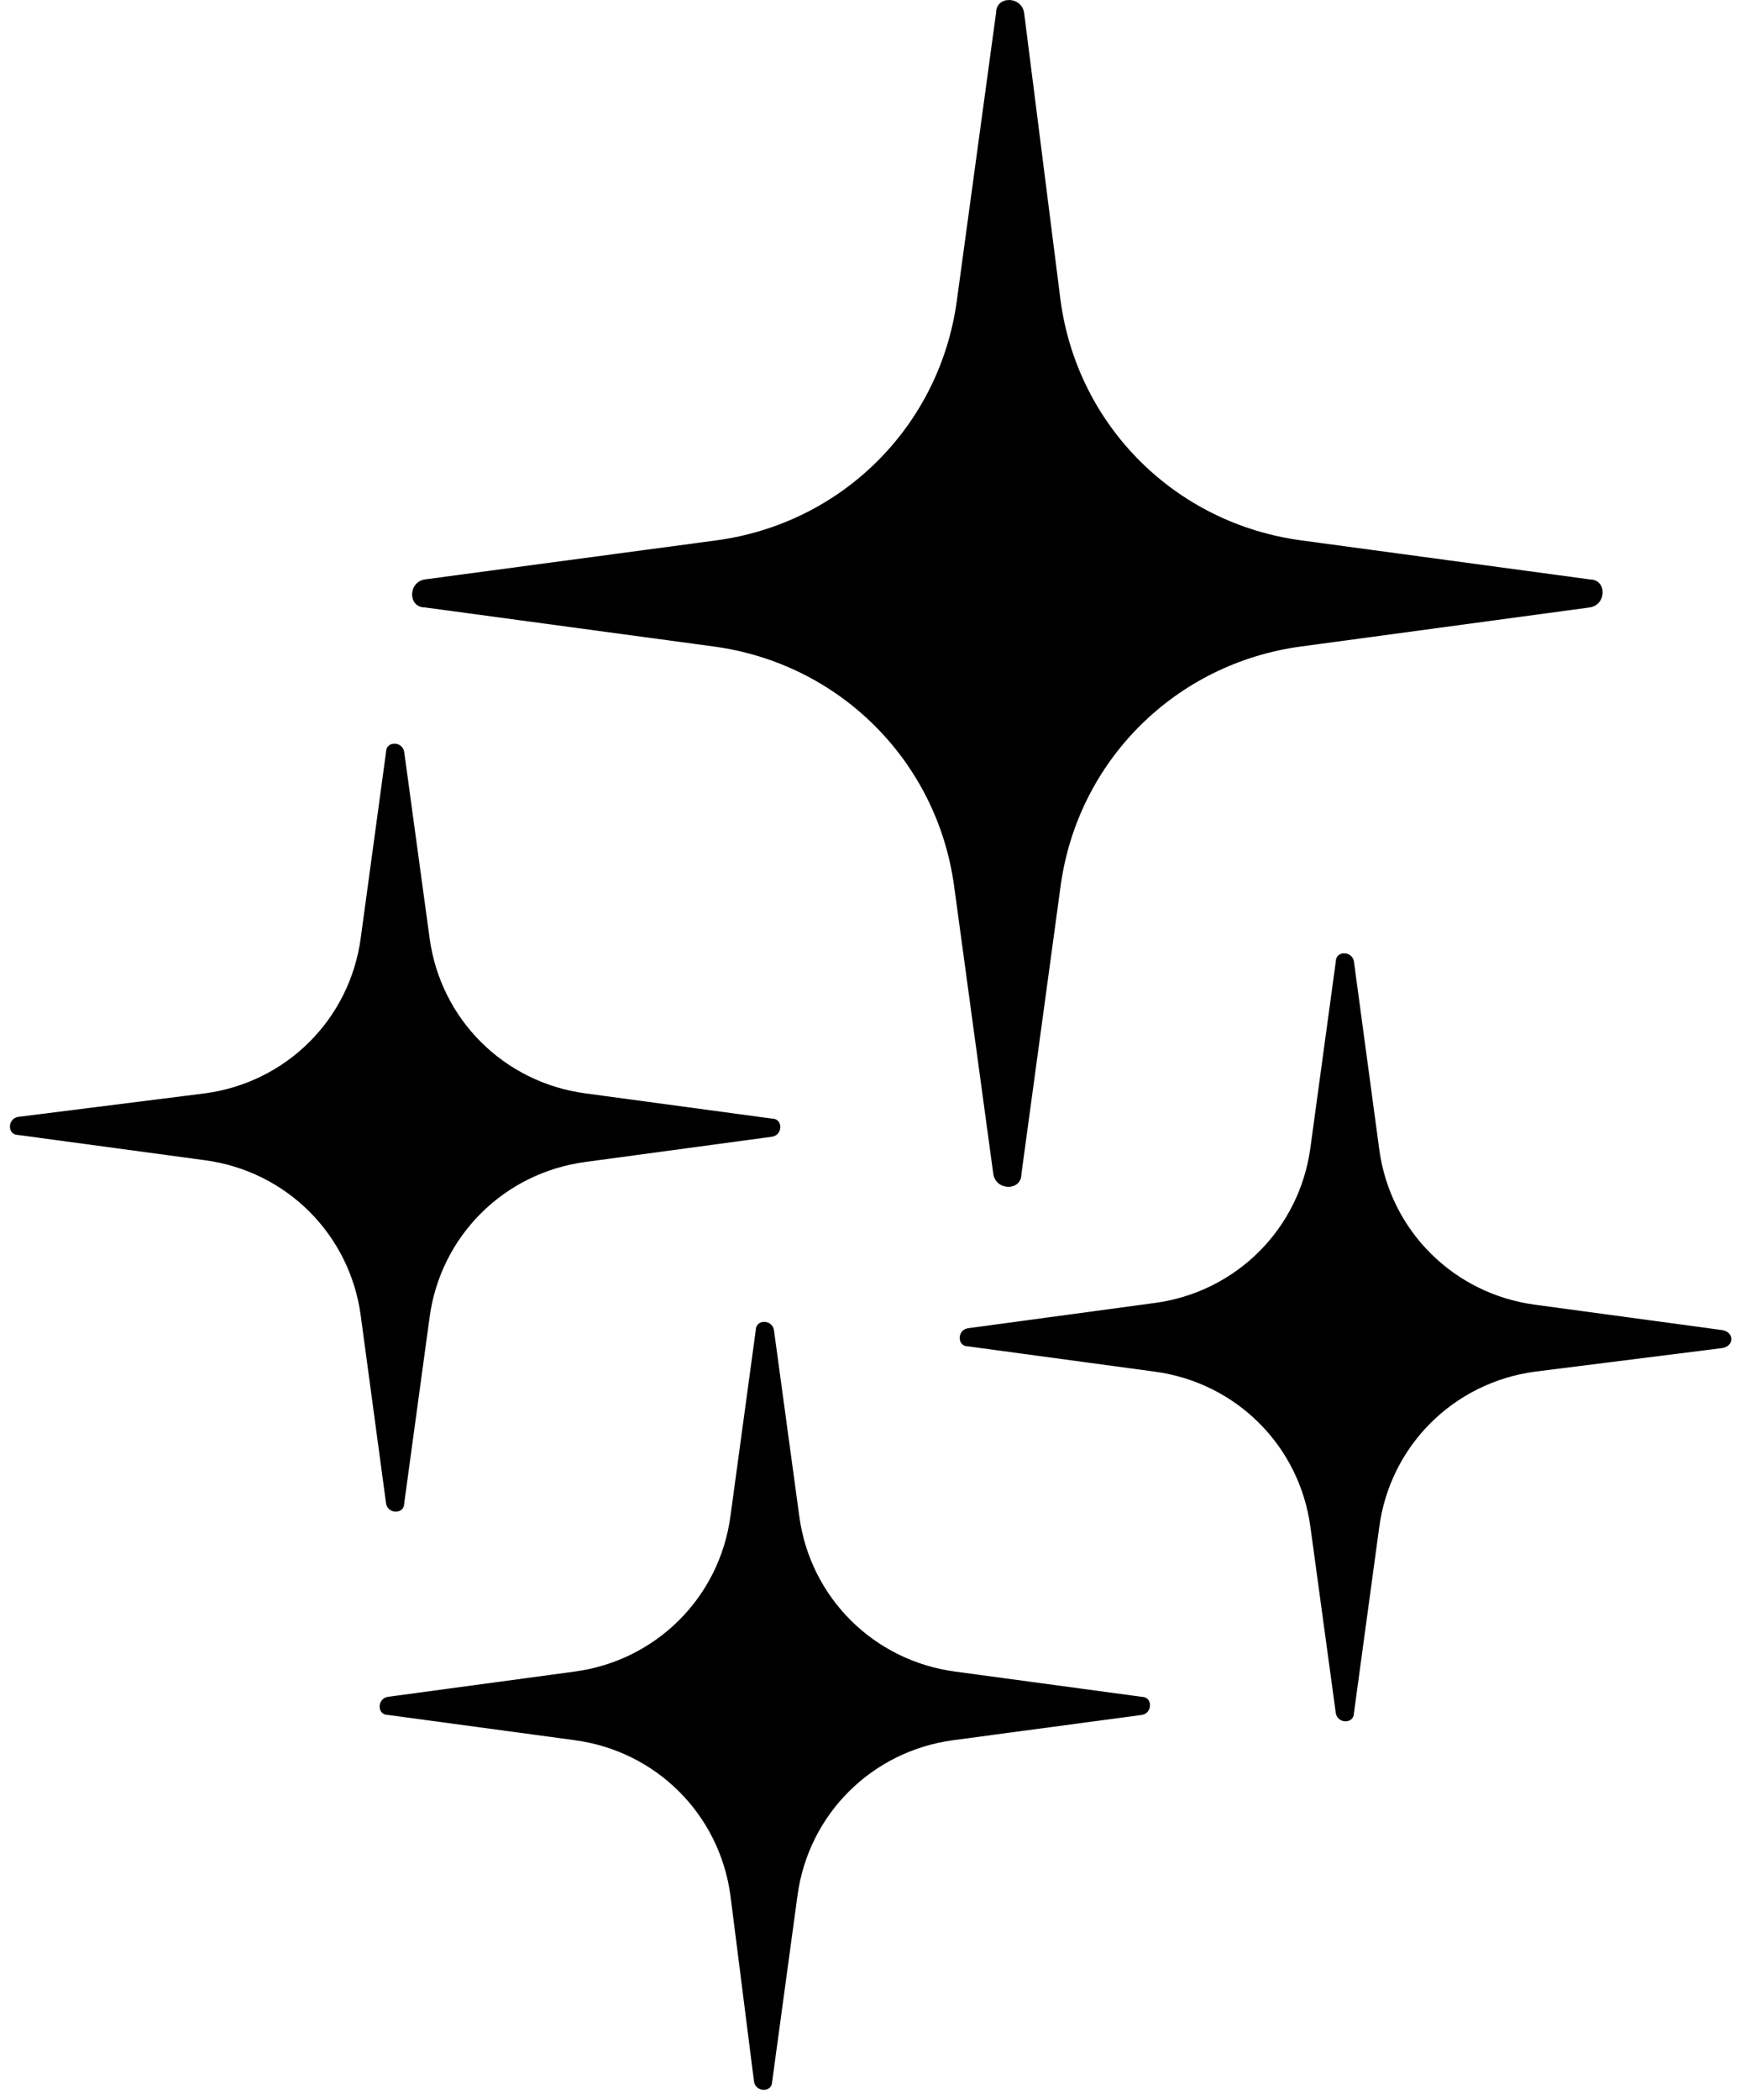
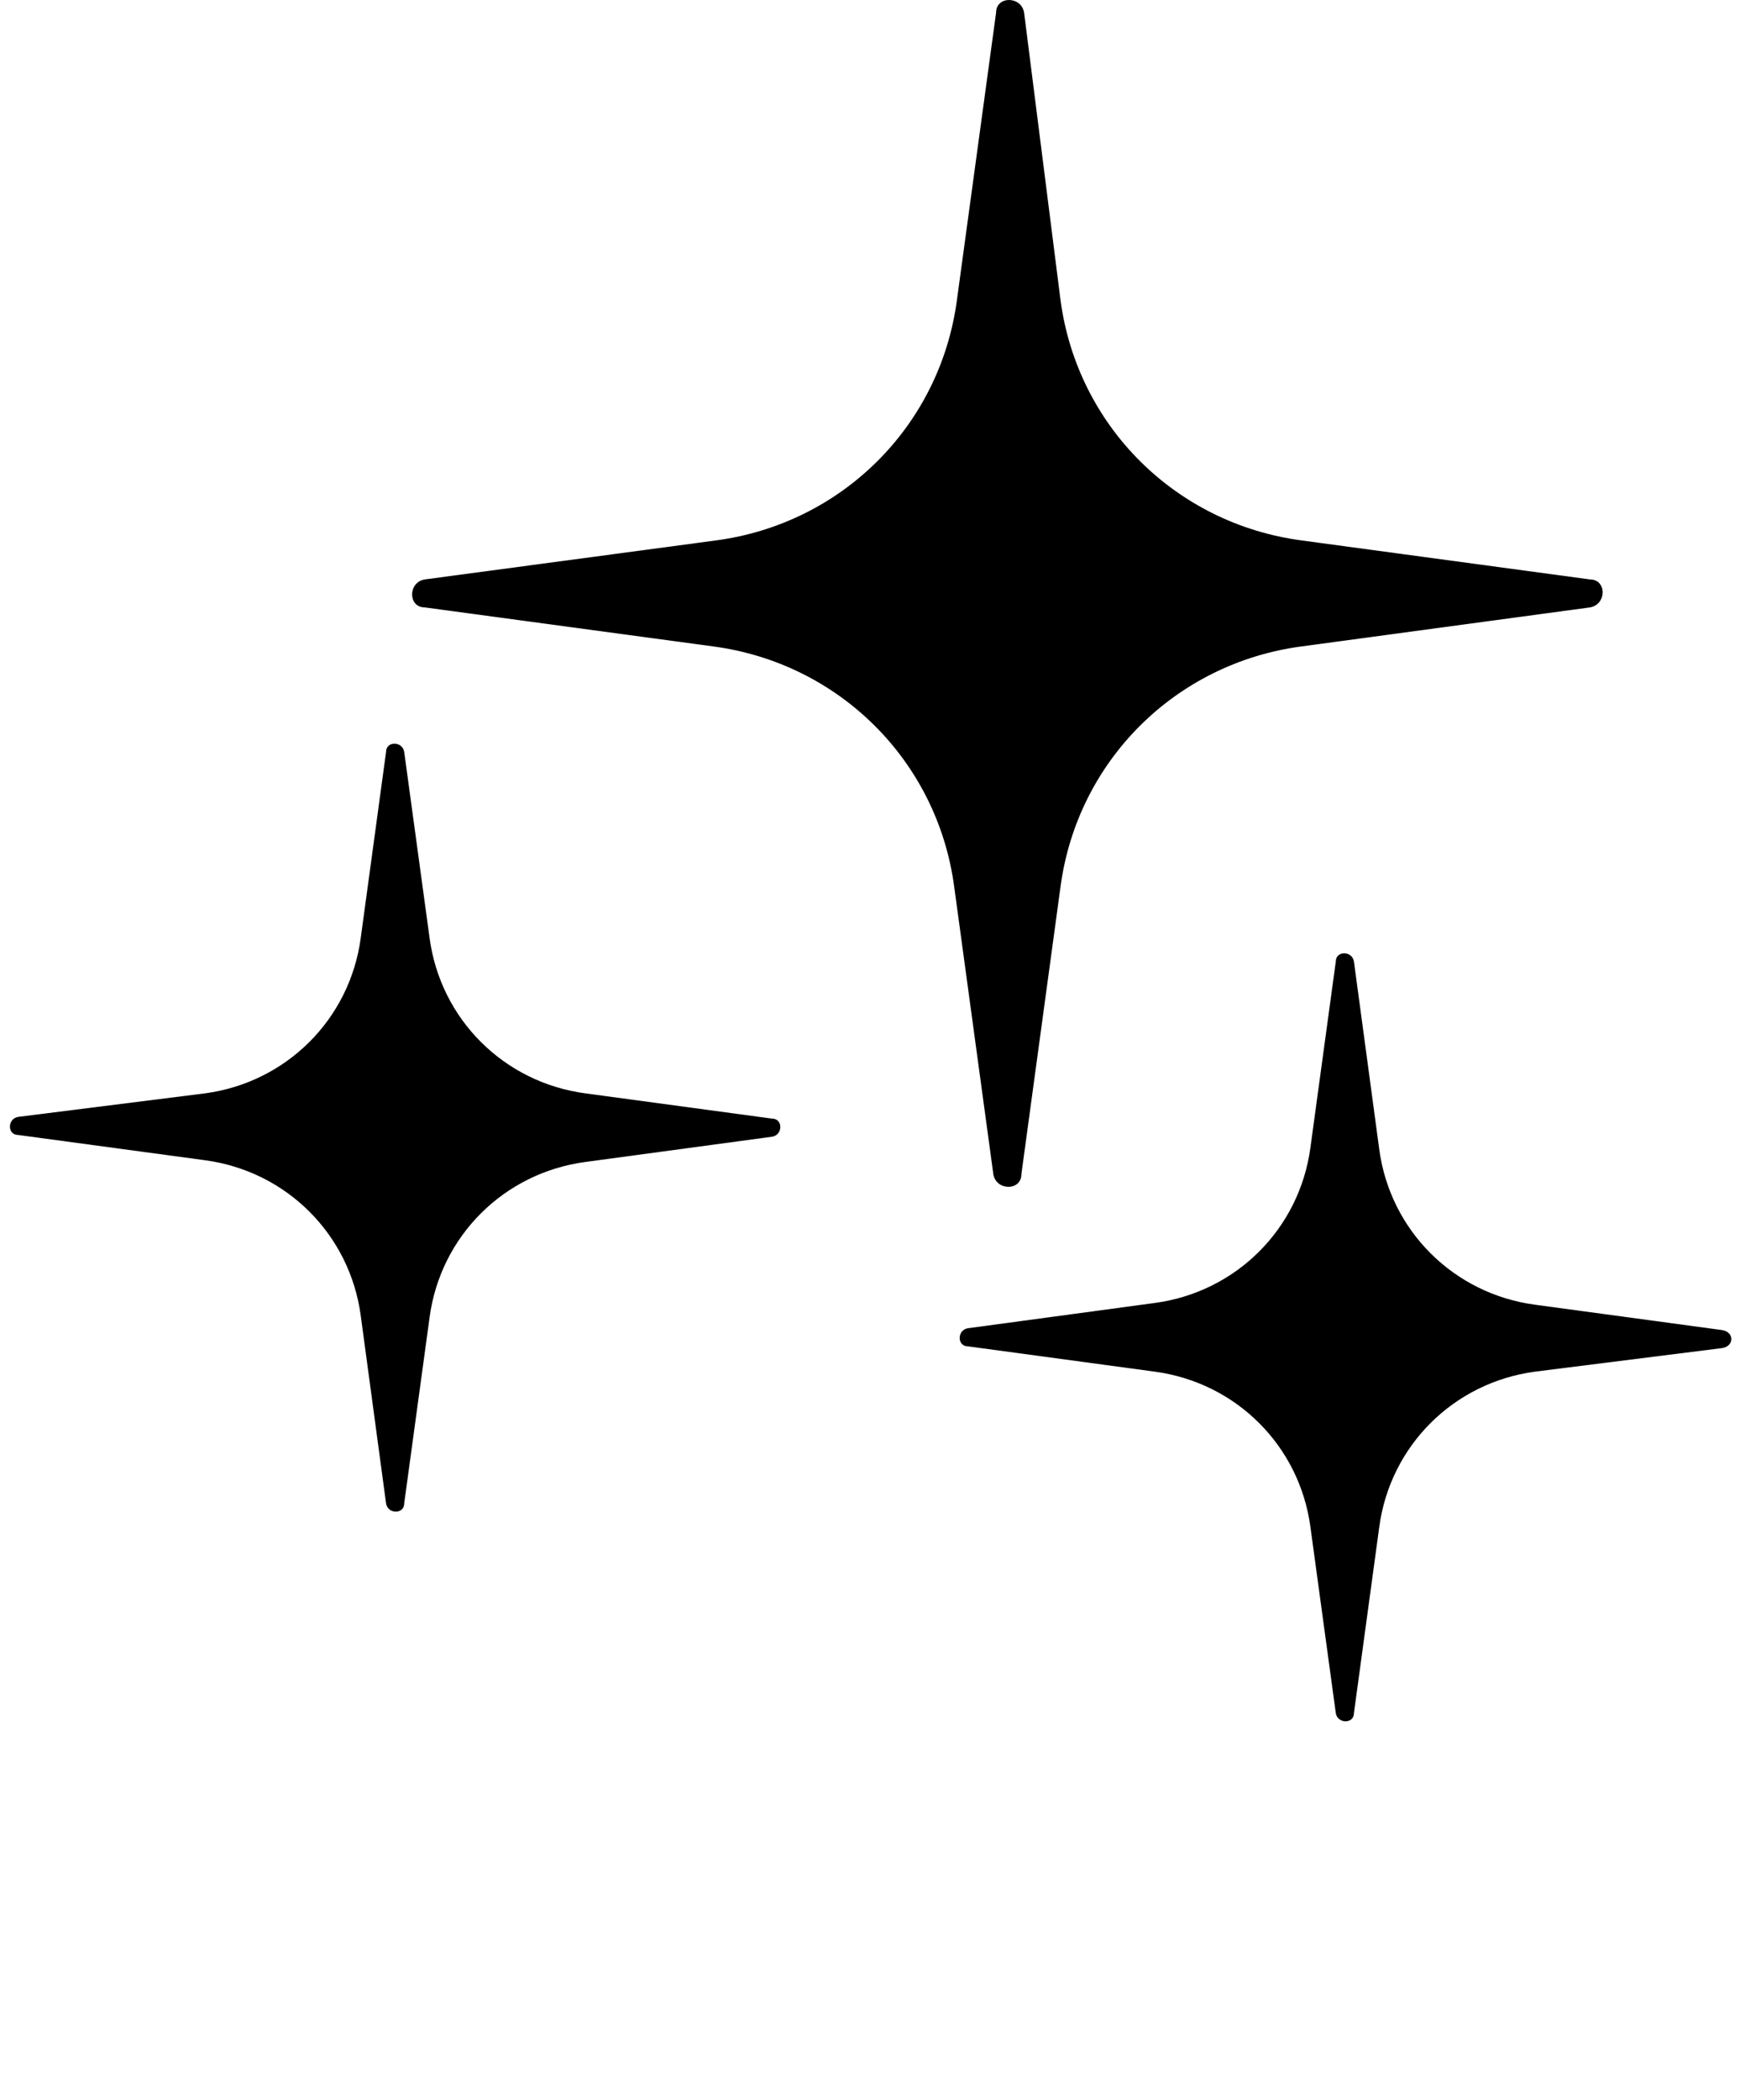
<svg xmlns="http://www.w3.org/2000/svg" width="34px" height="41px" viewBox="0 0 34 41" version="1.1">
  <title>8AF65287-F0AA-40BD-AC3E-4C2779ECE7FA@1x</title>
  <desc>Created with sketchtool.</desc>
  <g id="Desktop" stroke="none" stroke-width="1" fill="none" fill-rule="evenodd">
    <g id="Dropdown-|-Products" transform="translate(-573, -124)" fill="#000000">
      <g id="Shimmer" transform="translate(573, 124)">
        <path d="M7.898,29.357 L8.394,25.723 C8.607,24.135 9.846,22.901 11.44,22.688 L15.088,22.195 C15.301,22.159 15.301,21.842 15.088,21.842 L11.44,21.349 C9.846,21.137 8.607,19.902 8.394,18.314 L7.898,14.68 C7.862,14.468 7.544,14.468 7.544,14.68 L7.049,18.314 C6.836,19.902 5.596,21.137 4.002,21.349 L0.354,21.808 C0.141,21.844 0.141,22.161 0.354,22.161 L4.002,22.654 C5.596,22.866 6.836,24.101 7.049,25.689 L7.544,29.357 C7.579,29.569 7.898,29.569 7.898,29.357 L7.898,29.357 Z" id="Fill-1" />
-         <path d="M22.312,33.132 L18.664,32.639 C17.07,32.426 15.831,31.192 15.618,29.604 L15.123,25.97 C15.087,25.757 14.768,25.757 14.768,25.97 L14.273,29.604 C14.06,31.192 12.82,32.426 11.227,32.639 L7.578,33.132 C7.365,33.168 7.365,33.485 7.578,33.485 L11.227,33.978 C12.82,34.19 14.06,35.425 14.273,37.013 L14.734,40.647 C14.77,40.859 15.088,40.859 15.088,40.647 L15.583,37.013 C15.796,35.425 17.036,34.19 18.63,33.978 L22.312,33.485 C22.525,33.45 22.525,33.132 22.312,33.132 L22.312,33.132 Z" id="Fill-2" />
        <path d="M33.646,25.97 L29.998,25.476 C28.404,25.264 27.164,24.029 26.951,22.442 L26.456,18.773 C26.42,18.561 26.102,18.561 26.102,18.773 L25.606,22.407 C25.393,23.995 24.154,25.23 22.56,25.442 L18.912,25.935 C18.699,25.971 18.699,26.288 18.912,26.288 L22.56,26.782 C24.154,26.994 25.393,28.229 25.606,29.816 L26.102,33.451 C26.138,33.663 26.456,33.663 26.456,33.451 L26.951,29.816 C27.164,28.229 28.404,26.994 29.998,26.782 L33.646,26.323 C33.893,26.288 33.893,26.006 33.646,25.97 L33.646,25.97 Z" id="Fill-3" />
        <path d="M8.299,11.86 L13.937,12.622 C16.4,12.95 18.316,14.858 18.645,17.312 L19.41,22.928 C19.466,23.256 19.958,23.256 19.958,22.928 L20.723,17.312 C21.052,14.858 22.968,12.95 25.431,12.622 L31.069,11.86 C31.398,11.804 31.398,11.314 31.069,11.314 L25.431,10.552 C22.968,10.224 21.052,8.316 20.723,5.862 L20.011,0.246 C19.956,-0.082 19.464,-0.082 19.464,0.246 L18.698,5.862 C18.369,8.316 16.454,10.224 13.991,10.552 L8.3,11.314 C7.97,11.368 7.97,11.86 8.3,11.86 L8.299,11.86 Z" id="Fill-4" />
      </g>
    </g>
  </g>
</svg>